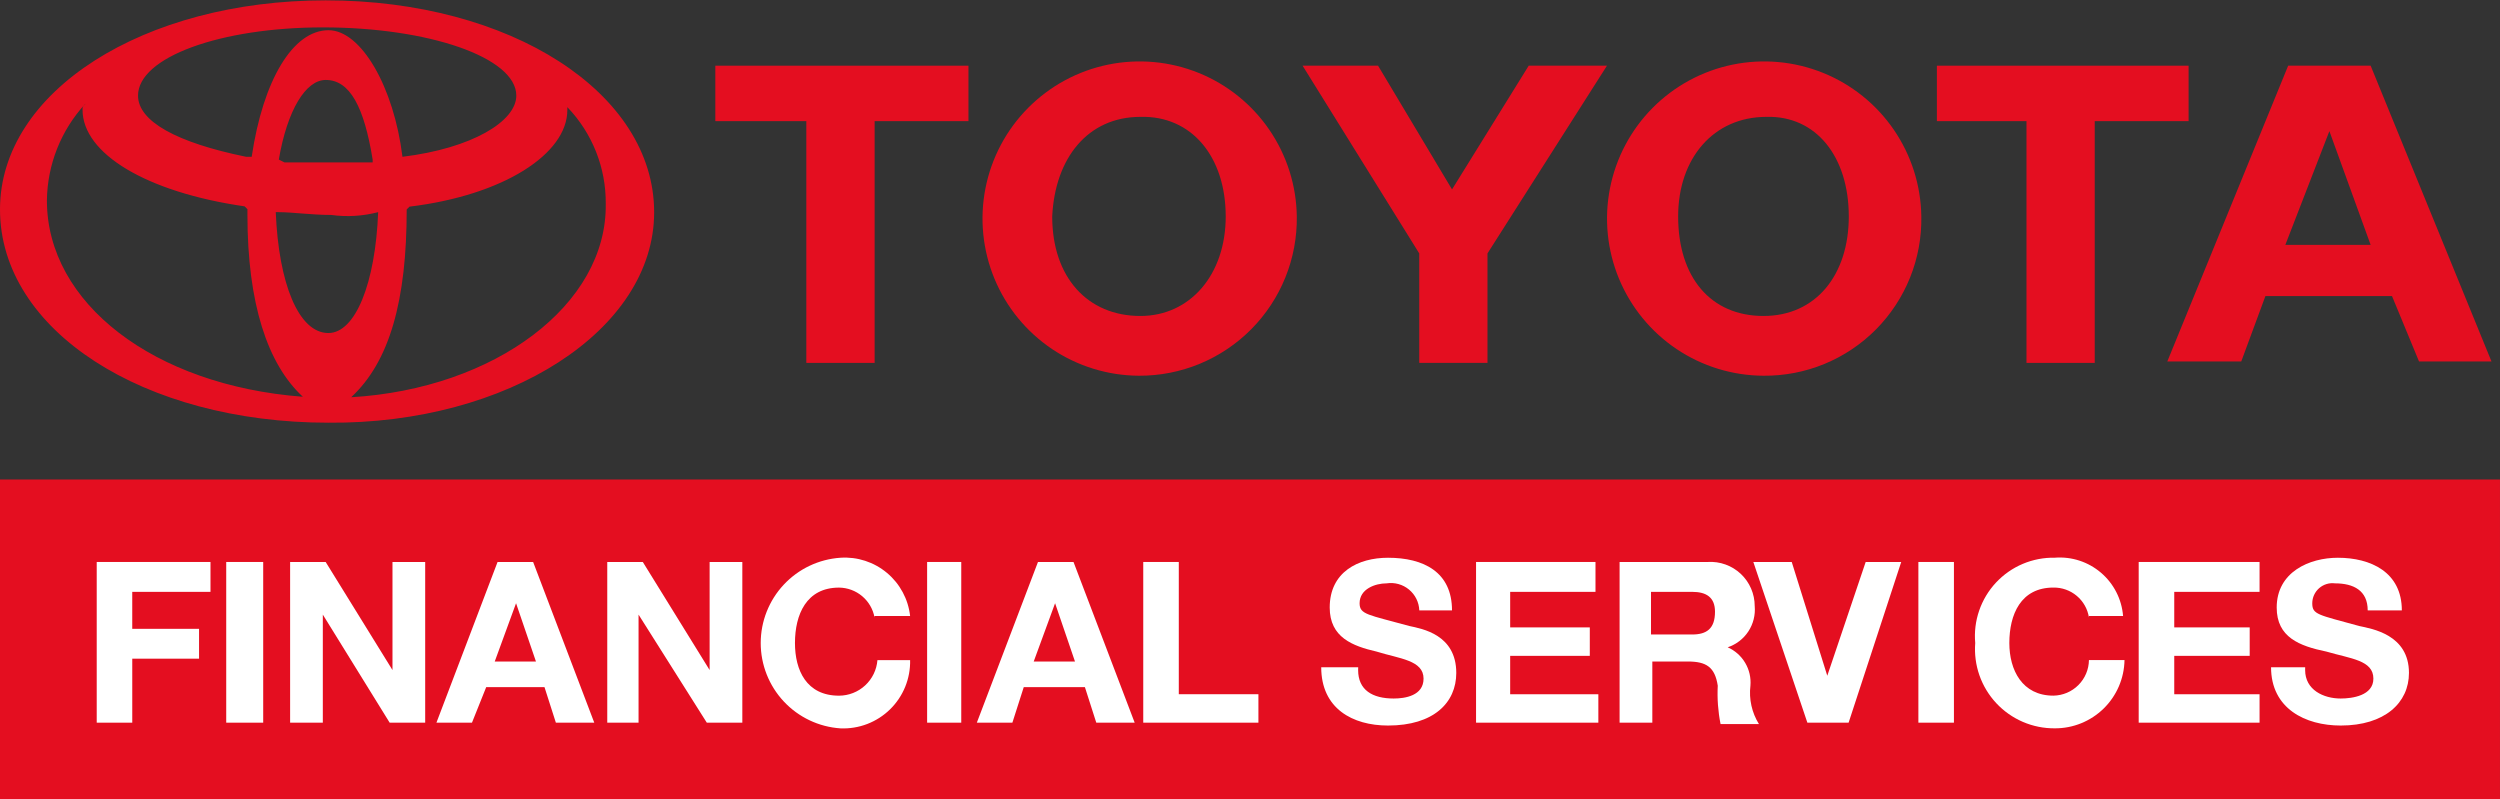
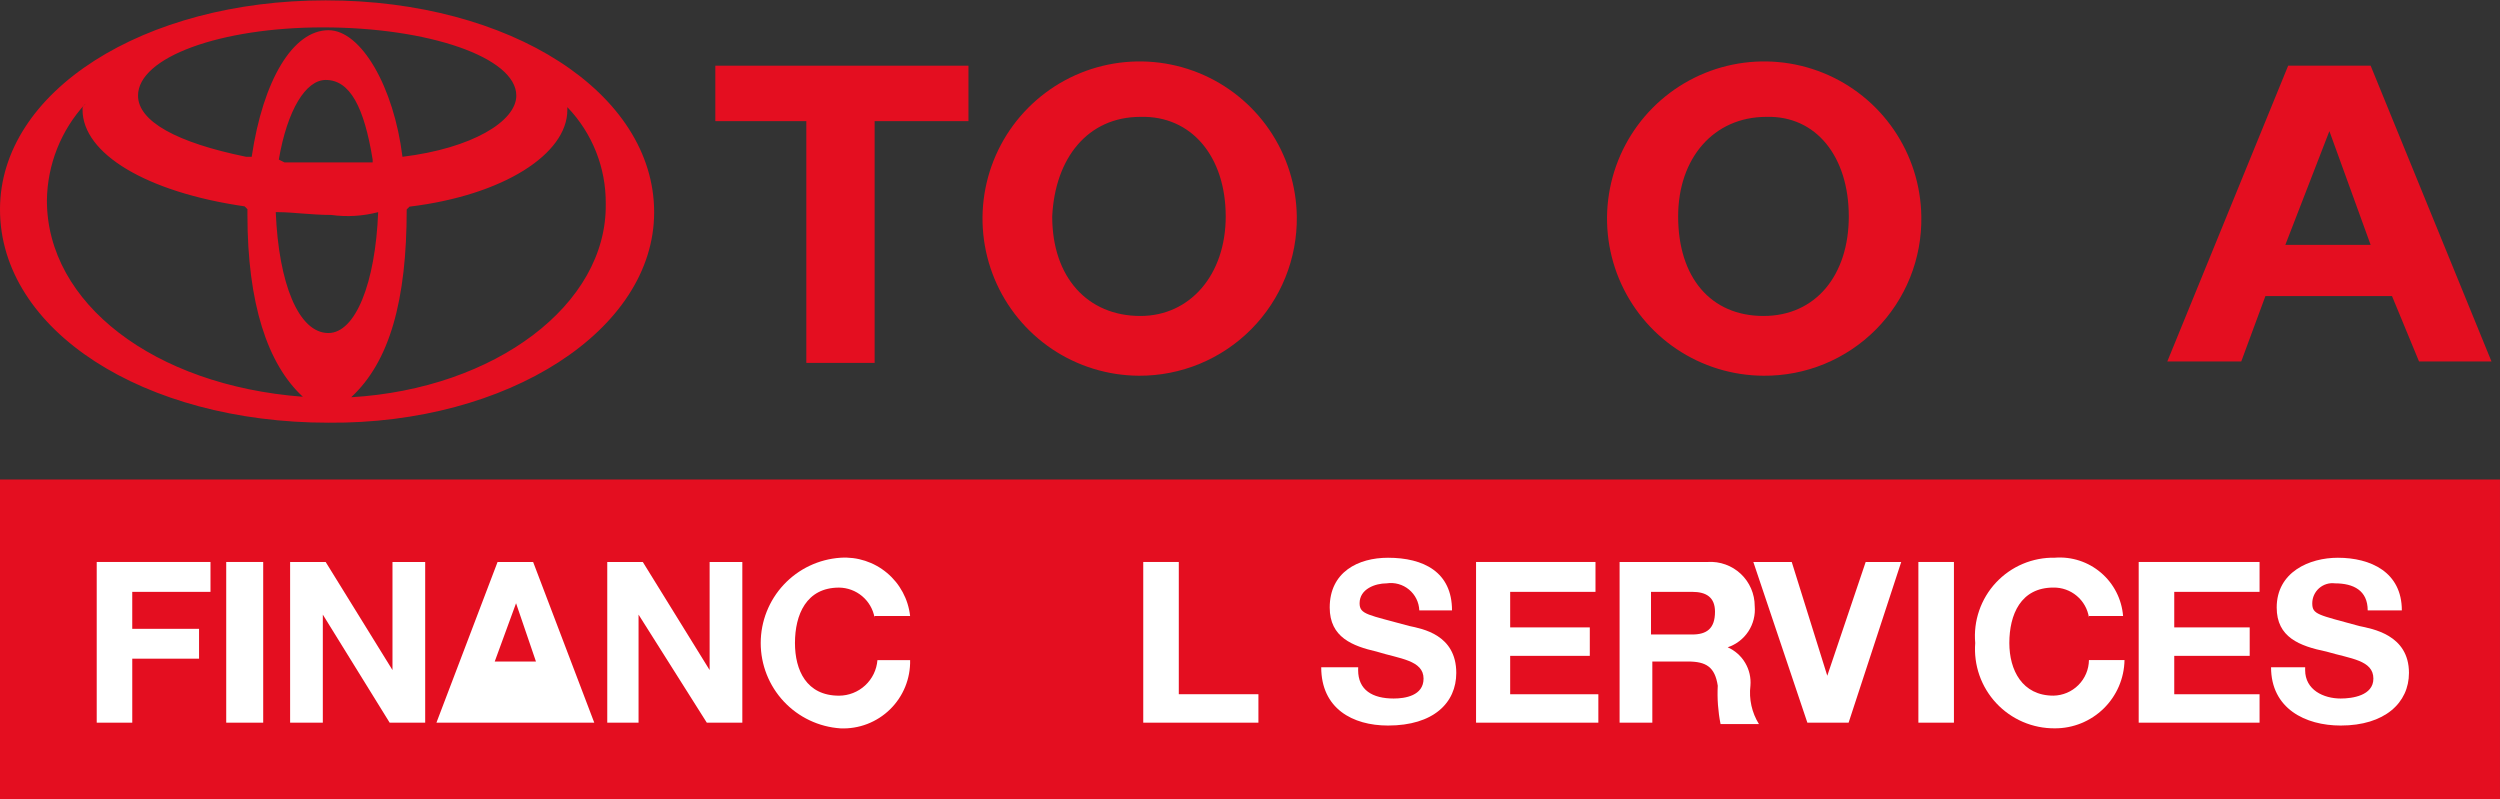
<svg xmlns="http://www.w3.org/2000/svg" width="147" height="47" viewBox="0 0 147 47" fill="none">
  <rect x="0" y="0" width="147" height="47" fill="#333333" stroke="none" />
  <path fill-rule="evenodd" clip-rule="evenodd" d="M23.664 9.219C23.163 5.122 21.238 1.776 19.316 1.776C17.226 1.776 15.469 4.703 14.8 9.219H14.471C10.374 8.383 8.116 7.129 8.116 5.623C8.116 3.365 12.966 1.61 18.987 1.61C25.174 1.61 30.359 3.367 30.359 5.623C30.359 7.129 27.767 8.718 23.669 9.219H23.664ZM38.464 12.479C38.464 5.456 30.019 0.021 19.148 0.021C8.445 0.021 0 5.372 0 12.313C0 19.421 8.445 24.855 19.316 24.855C29.851 24.939 38.464 19.421 38.464 12.479ZM20.654 23.352C22.911 21.261 23.914 17.666 23.914 12.315L24.078 12.151C29.596 11.482 33.36 9.056 33.36 6.465V6.3C34.828 7.827 35.639 9.869 35.618 11.986C35.702 17.924 29.095 22.857 20.65 23.358L20.654 23.352ZM5.017 6.12C4.853 6.284 4.853 6.284 4.853 6.448C4.853 9.04 8.616 11.298 14.384 12.134L14.549 12.299V12.627C14.549 17.812 15.719 21.408 17.809 23.33C9.029 22.662 2.758 17.812 2.758 11.791C2.781 9.682 3.586 7.656 5.015 6.105L5.017 6.12ZM21.907 9.548H16.723L16.394 9.383C16.895 6.457 17.983 4.701 19.153 4.701C20.575 4.701 21.411 6.291 21.912 9.383V9.548H21.907ZM22.236 12.475C22.072 16.655 20.898 19.582 19.309 19.582C17.552 19.582 16.383 16.655 16.215 12.475H16.379C17.216 12.475 18.302 12.639 19.474 12.639C20.395 12.766 21.333 12.71 22.233 12.475H22.236Z" fill="#E40E20" />
  <path fill-rule="evenodd" clip-rule="evenodd" d="M56.945 7.123H51.428V21.338H47.412V7.123H42.061V3.863H56.945V7.123Z" fill="#E40E20" />
  <path fill-rule="evenodd" clip-rule="evenodd" d="M72.072 12.726C72.072 16.154 69.981 18.579 67.054 18.579C63.96 18.579 61.87 16.321 61.87 12.726C62.034 9.298 63.96 6.872 67.054 6.872C70.065 6.788 72.072 9.214 72.072 12.726ZM76.252 12.726C76.227 10.905 75.665 9.133 74.636 7.631C73.608 6.129 72.159 4.964 70.471 4.283C68.782 3.602 66.931 3.435 65.148 3.802C63.365 4.169 61.73 5.055 60.449 6.348C59.167 7.641 58.296 9.284 57.945 11.07C57.594 12.857 57.779 14.707 58.475 16.389C59.172 18.07 60.35 19.509 61.861 20.524C63.373 21.539 65.15 22.084 66.971 22.093C68.198 22.098 69.415 21.859 70.549 21.389C71.683 20.919 72.712 20.228 73.576 19.356C74.44 18.484 75.122 17.448 75.581 16.31C76.041 15.172 76.269 13.953 76.252 12.726Z" fill="#E40E20" />
-   <path fill-rule="evenodd" clip-rule="evenodd" d="M87.464 14.9V21.338H83.451V14.9L76.593 3.863H81.03L85.379 11.138L89.888 3.863H94.489L87.464 14.9Z" fill="#E40E20" />
  <path fill-rule="evenodd" clip-rule="evenodd" d="M108.709 12.726C108.709 16.154 106.787 18.579 103.692 18.579C100.598 18.579 98.675 16.321 98.675 12.726C98.675 9.298 100.765 6.872 103.86 6.872C106.787 6.788 108.709 9.214 108.709 12.726ZM112.974 12.726C112.949 10.905 112.387 9.133 111.358 7.631C110.33 6.129 108.88 4.964 107.192 4.283C105.504 3.602 103.652 3.435 101.869 3.802C100.086 4.169 98.452 5.055 97.17 6.348C95.889 7.641 95.018 9.284 94.667 11.07C94.316 12.857 94.5 14.707 95.197 16.389C95.894 18.07 97.072 19.509 98.583 20.524C100.094 21.539 101.872 22.084 103.692 22.093C104.921 22.103 106.14 21.868 107.277 21.4C108.413 20.932 109.444 20.241 110.31 19.368C111.175 18.495 111.856 17.457 112.314 16.316C112.771 15.175 112.996 13.955 112.974 12.726Z" fill="#E40E20" />
-   <path fill-rule="evenodd" clip-rule="evenodd" d="M128.689 7.123H123.17V21.338H119.157V7.123H113.889V3.863H128.689V7.123Z" fill="#E40E20" />
  <path fill-rule="evenodd" clip-rule="evenodd" d="M136.968 7.71L139.394 14.4H134.377L136.968 7.71ZM139.394 3.863H134.544L127.437 21.255H131.785L133.207 17.407H140.649L142.239 21.255H146.5L139.394 3.863Z" fill="#E40E20" />
  <path fill-rule="evenodd" clip-rule="evenodd" d="M0 47.008H146.998V28.195H0V47.008Z" fill="#E40E20" />
  <path fill-rule="evenodd" clip-rule="evenodd" d="M5.687 33.044H12.377V34.801H7.776V36.975H11.704V38.73H7.777V42.493H5.687V33.044Z" fill="white" />
  <path fill-rule="evenodd" clip-rule="evenodd" d="M13.302 42.493H15.476V33.044H13.302V42.493Z" fill="white" />
  <path fill-rule="evenodd" clip-rule="evenodd" d="M17.059 33.044H19.149L23.078 39.399V33.044H25.001V42.493H22.912L18.982 36.139V42.493H17.059V33.044Z" fill="white" />
-   <path fill-rule="evenodd" clip-rule="evenodd" d="M30.344 35.47L31.514 38.898H29.09L30.344 35.47ZM25.662 42.493H27.752L28.589 40.403H32.016L32.685 42.493H34.943L31.348 33.044H29.257L25.662 42.493Z" fill="white" />
+   <path fill-rule="evenodd" clip-rule="evenodd" d="M30.344 35.47L31.514 38.898H29.09L30.344 35.47ZM25.662 42.493H27.752H32.016L32.685 42.493H34.943L31.348 33.044H29.257L25.662 42.493Z" fill="white" />
  <path fill-rule="evenodd" clip-rule="evenodd" d="M35.707 33.044H37.797L41.726 39.399V33.044H43.649V42.493H41.56L37.547 36.139V42.493H35.707V33.044Z" fill="white" />
  <path fill-rule="evenodd" clip-rule="evenodd" d="M51.423 36.306C51.333 35.817 51.075 35.374 50.694 35.054C50.313 34.734 49.833 34.556 49.335 34.551C47.412 34.551 46.744 36.14 46.744 37.811C46.744 39.4 47.412 40.906 49.335 40.906C49.905 40.904 50.454 40.689 50.872 40.301C51.291 39.914 51.548 39.384 51.593 38.815H53.515C53.527 39.353 53.428 39.887 53.226 40.384C53.023 40.882 52.72 41.333 52.336 41.709C51.952 42.085 51.495 42.378 50.993 42.571C50.492 42.763 49.956 42.851 49.419 42.828C48.147 42.742 46.955 42.176 46.085 41.245C45.215 40.313 44.73 39.086 44.73 37.811C44.73 36.537 45.215 35.309 46.085 34.378C46.955 33.447 48.147 32.881 49.419 32.795C50.412 32.728 51.392 33.048 52.155 33.687C52.918 34.325 53.405 35.233 53.515 36.222H51.423V36.306Z" fill="white" />
-   <path fill-rule="evenodd" clip-rule="evenodd" d="M54.515 42.493H56.522V33.044H54.515V42.493Z" fill="white" />
-   <path fill-rule="evenodd" clip-rule="evenodd" d="M62.039 35.47L63.209 38.898H60.782L62.039 35.47ZM57.438 42.493H59.528L60.197 40.403H63.792L64.461 42.493H66.719L63.123 33.044H61.033L57.438 42.493Z" fill="white" />
  <path fill-rule="evenodd" clip-rule="evenodd" d="M67.223 33.044H69.313V40.82H73.995V42.493H67.223V33.044Z" fill="white" />
  <path fill-rule="evenodd" clip-rule="evenodd" d="M79.858 39.4C79.858 40.57 80.695 41.073 81.948 41.073C82.617 41.073 83.705 40.908 83.705 39.903C83.705 38.817 82.284 38.733 80.946 38.314C79.525 37.985 78.187 37.477 78.187 35.722C78.187 33.632 79.86 32.796 81.615 32.796C83.705 32.796 85.378 33.632 85.378 35.89H83.455C83.446 35.655 83.387 35.424 83.283 35.213C83.178 35.002 83.031 34.816 82.849 34.666C82.668 34.516 82.457 34.406 82.23 34.343C82.003 34.28 81.765 34.266 81.533 34.301C80.864 34.301 79.944 34.63 79.944 35.471C79.944 36.14 80.445 36.14 82.87 36.809C83.623 36.973 85.629 37.31 85.629 39.568C85.629 41.324 84.291 42.662 81.616 42.662C79.526 42.662 77.688 41.658 77.688 39.234H79.862L79.858 39.4Z" fill="white" />
  <path fill-rule="evenodd" clip-rule="evenodd" d="M86.792 33.044H93.815V34.801H88.798V36.891H93.48V38.564H88.798V40.822H93.983V42.493H86.792V33.044Z" fill="white" />
  <path fill-rule="evenodd" clip-rule="evenodd" d="M97.074 34.801H99.504C100.34 34.801 100.842 35.129 100.842 35.971C100.842 36.975 100.34 37.308 99.504 37.308H97.079V34.801H97.074ZM95.067 42.493H97.157V38.897H99.248C100.334 38.897 100.837 39.226 101.004 40.319C100.966 41.075 101.021 41.833 101.169 42.576H103.426C103.007 41.903 102.831 41.106 102.925 40.319C102.965 39.85 102.857 39.38 102.617 38.976C102.378 38.571 102.018 38.251 101.588 38.061C102.087 37.895 102.516 37.566 102.805 37.125C103.093 36.685 103.224 36.16 103.177 35.636C103.177 35.281 103.104 34.93 102.963 34.604C102.822 34.279 102.616 33.986 102.358 33.743C102.099 33.5 101.794 33.313 101.46 33.193C101.126 33.072 100.772 33.022 100.418 33.044H95.232V42.493H95.067Z" fill="white" />
  <path fill-rule="evenodd" clip-rule="evenodd" d="M108.698 42.493H106.273L103.096 33.044H105.354L107.444 39.734L109.702 33.044H111.792L108.698 42.493Z" fill="white" />
  <path fill-rule="evenodd" clip-rule="evenodd" d="M112.801 42.493H114.891V33.044H112.801V42.493Z" fill="white" />
  <path fill-rule="evenodd" clip-rule="evenodd" d="M122.83 36.306C122.752 35.81 122.498 35.36 122.114 35.037C121.73 34.714 121.242 34.541 120.74 34.549C118.818 34.549 118.149 36.138 118.149 37.809C118.149 39.398 118.902 40.904 120.74 40.904C121.292 40.895 121.819 40.673 122.209 40.282C122.6 39.892 122.822 39.365 122.83 38.813H124.921C124.903 39.887 124.463 40.91 123.696 41.661C122.929 42.412 121.897 42.831 120.824 42.826C120.179 42.831 119.54 42.703 118.947 42.448C118.354 42.193 117.821 41.818 117.381 41.347C116.941 40.875 116.603 40.317 116.39 39.708C116.177 39.099 116.093 38.453 116.143 37.809C116.085 37.165 116.164 36.515 116.375 35.903C116.585 35.291 116.922 34.73 117.364 34.256C117.806 33.783 118.342 33.408 118.938 33.156C119.534 32.904 120.177 32.78 120.824 32.793C121.811 32.716 122.787 33.034 123.539 33.677C124.292 34.319 124.758 35.234 124.837 36.221H122.83V36.306Z" fill="white" />
  <path fill-rule="evenodd" clip-rule="evenodd" d="M125.755 33.044H132.862V34.801H127.846V36.891H132.282V38.564H127.846V40.822H132.862V42.493H125.755V33.044Z" fill="white" />
  <path fill-rule="evenodd" clip-rule="evenodd" d="M135.542 39.4C135.542 40.57 136.628 41.073 137.632 41.073C138.301 41.073 139.555 40.908 139.555 39.903C139.555 38.817 138.217 38.733 136.796 38.314C135.207 37.985 133.87 37.477 133.87 35.722C133.87 33.632 135.792 32.796 137.465 32.796C139.387 32.796 141.228 33.632 141.228 35.89H139.221C139.221 34.72 138.385 34.301 137.299 34.301C137.132 34.279 136.963 34.293 136.802 34.342C136.641 34.391 136.493 34.474 136.366 34.584C136.24 34.695 136.138 34.831 136.068 34.984C135.998 35.137 135.962 35.303 135.961 35.471C135.961 36.14 136.29 36.14 138.72 36.809C139.473 36.973 141.647 37.31 141.647 39.568C141.647 41.324 140.225 42.662 137.634 42.662C135.544 42.662 133.538 41.658 133.538 39.234H135.544L135.542 39.4Z" fill="white" />
</svg>